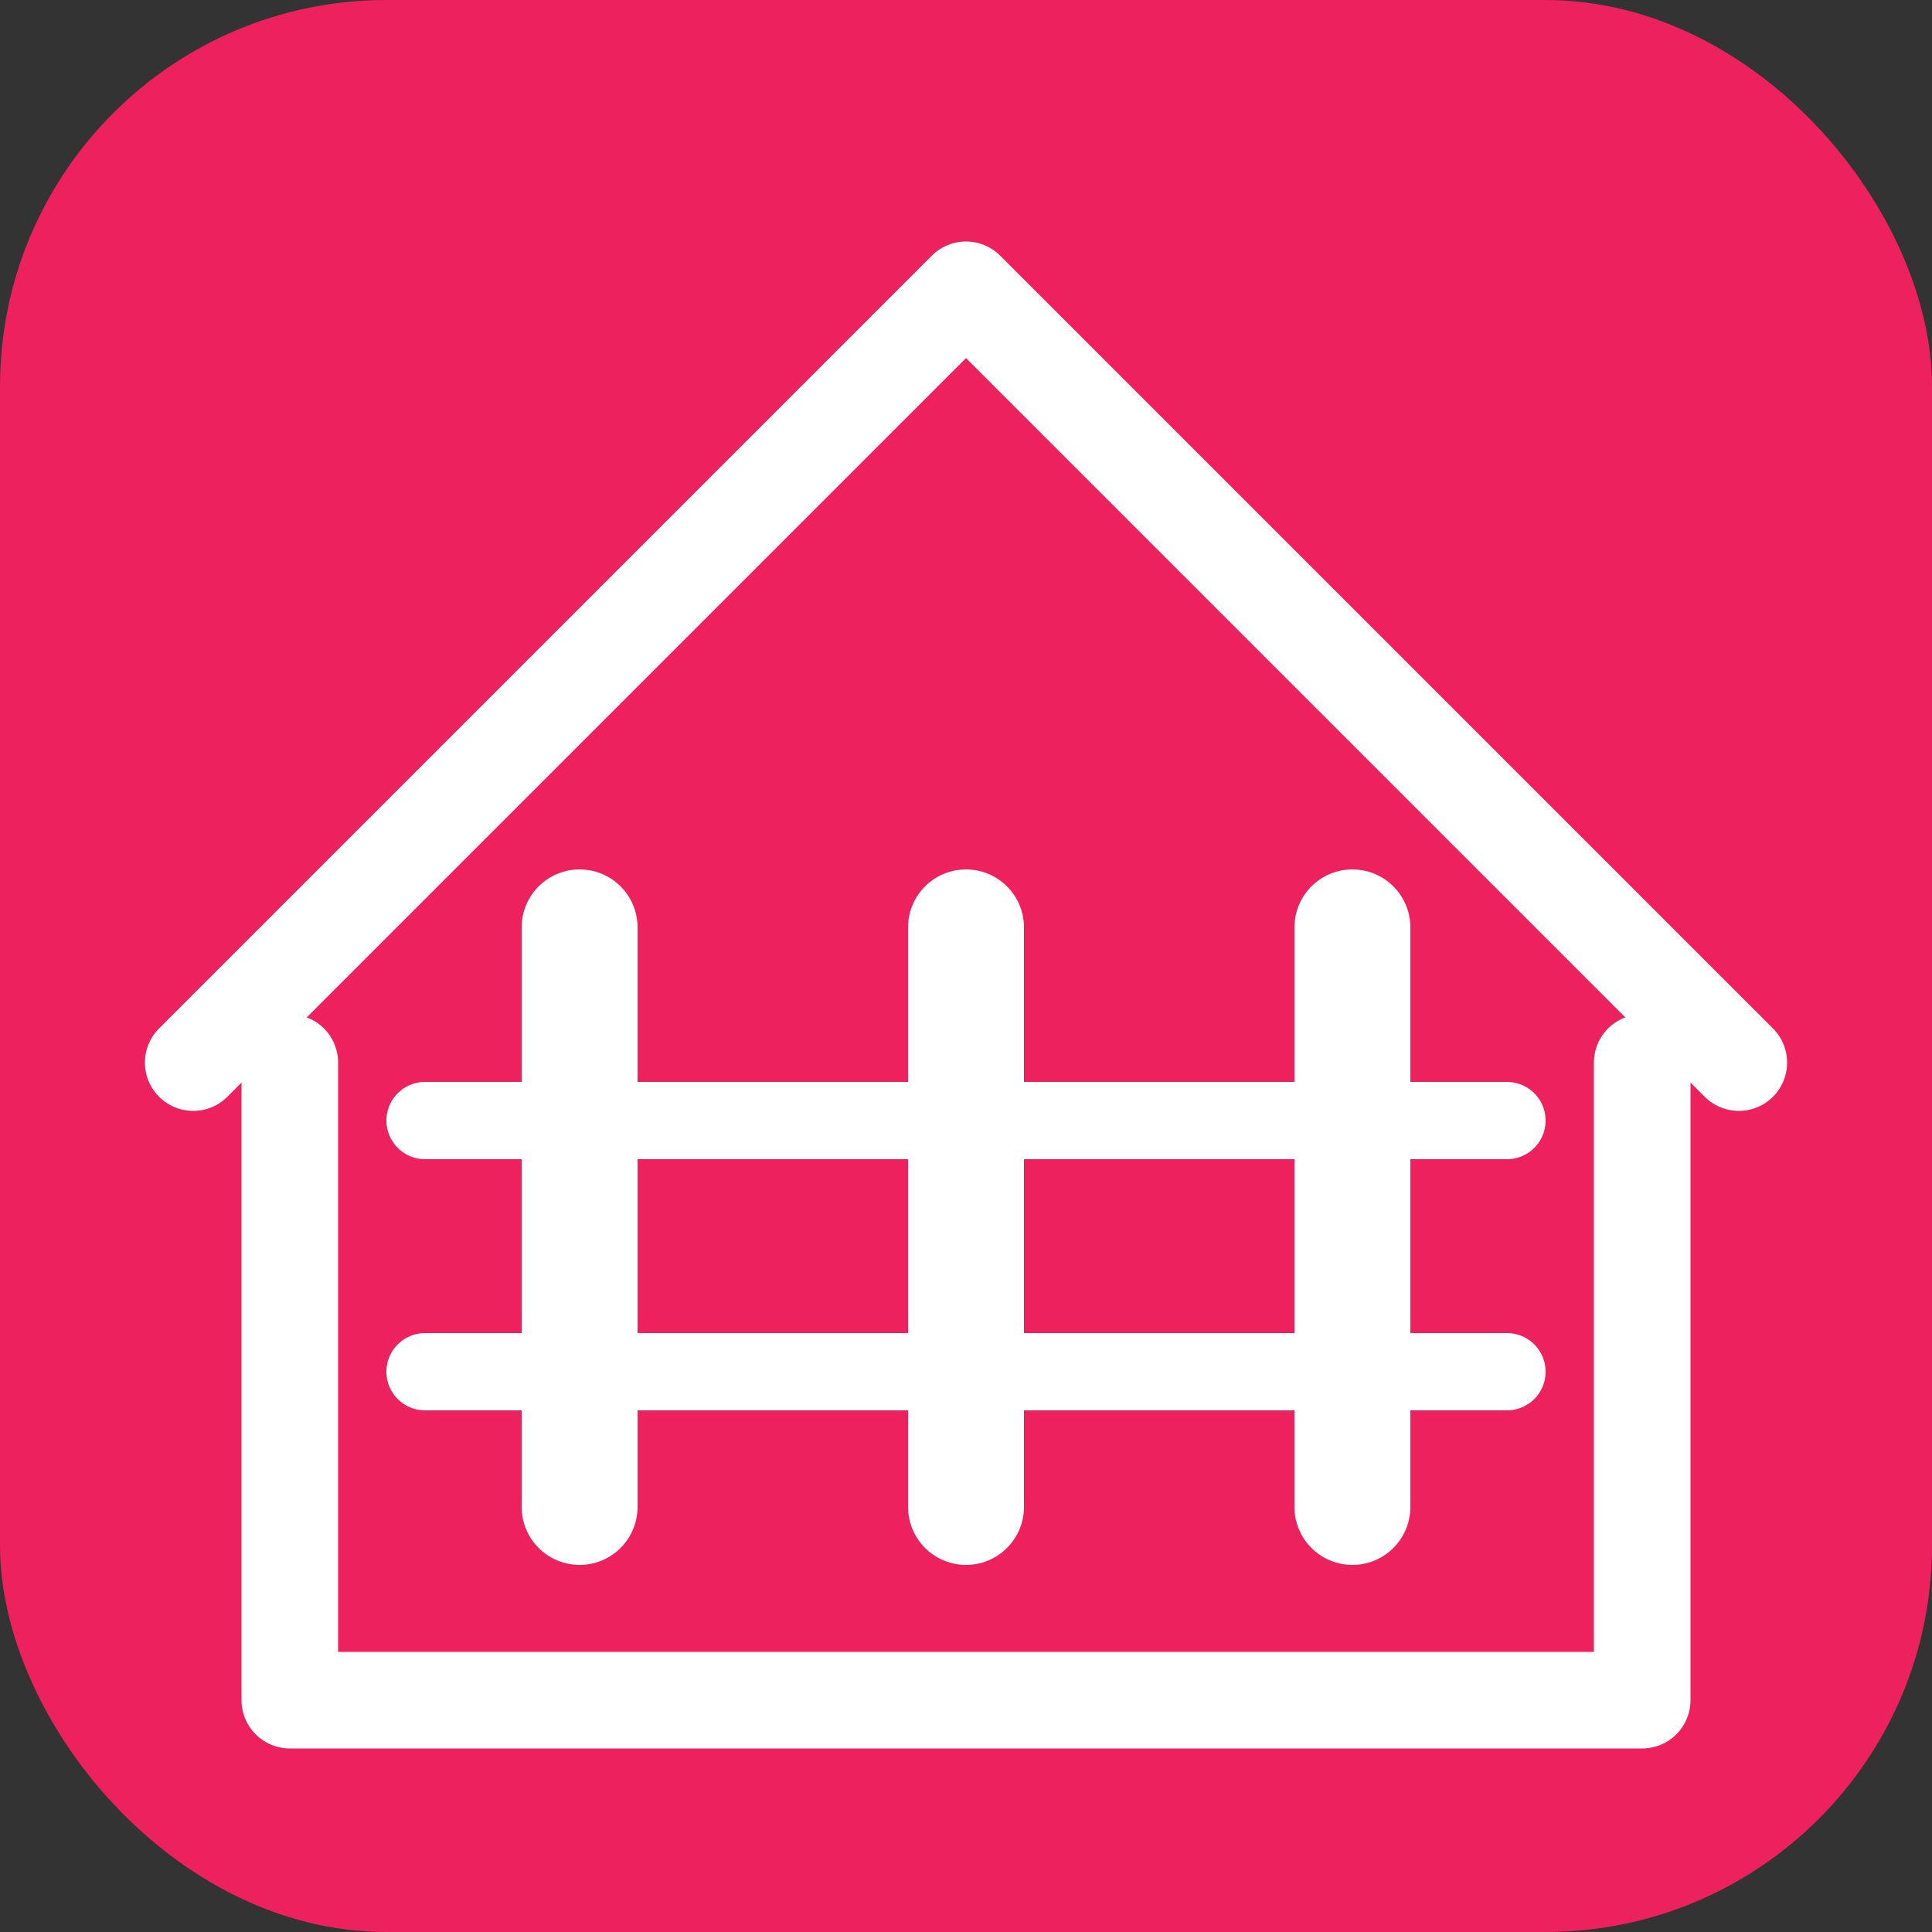
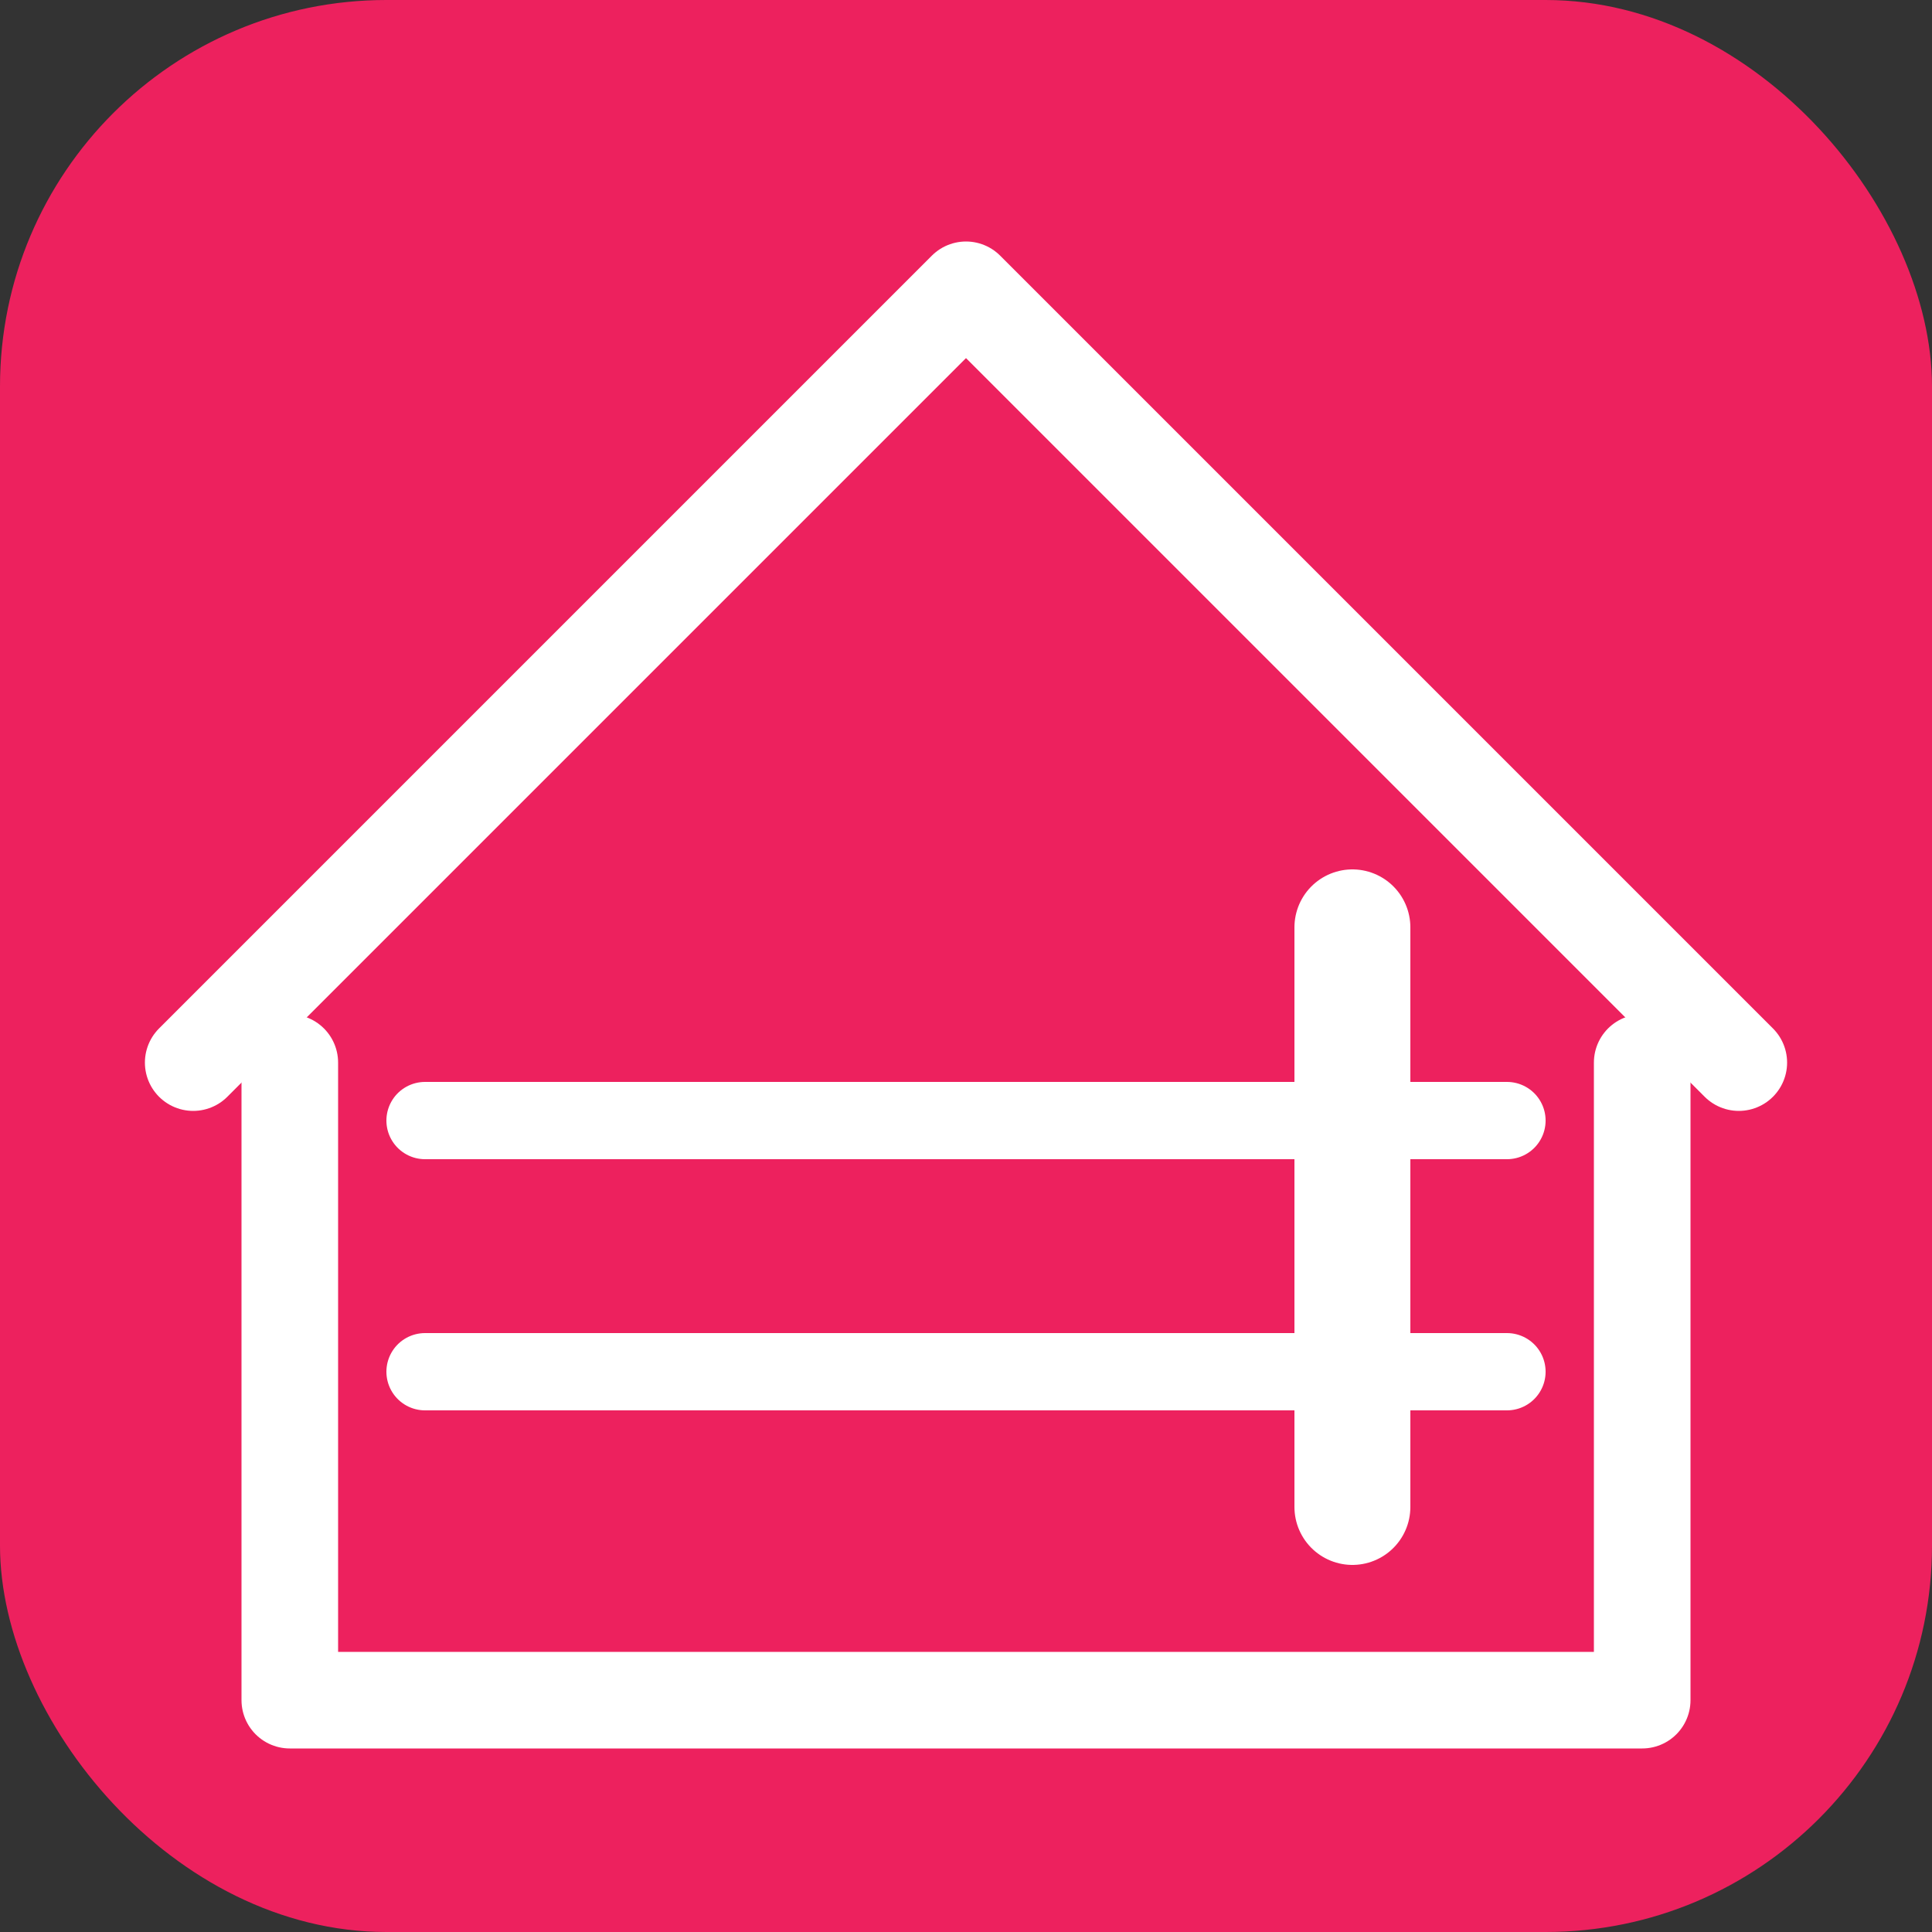
<svg xmlns="http://www.w3.org/2000/svg" viewBox="0 0 100 100">
  <rect x="0" y="0" width="100" height="100" fill="#333333" stroke="none" />
  <rect width="100" height="100" rx="20" fill="#ed215e" />
  <g fill="none" stroke="white" stroke-width="5" stroke-linecap="round" stroke-linejoin="round">
    <path d="M 10 55 L 50 15 L 90 55" />
    <path d="M 15 55 L 15 88 L 85 88 L 85 55" />
-     <line x1="30" y1="48" x2="30" y2="78" stroke-width="6" />
-     <line x1="50" y1="48" x2="50" y2="78" stroke-width="6" />
    <line x1="70" y1="48" x2="70" y2="78" stroke-width="6" />
    <line x1="22" y1="58" x2="78" y2="58" stroke-width="4" />
    <line x1="22" y1="71" x2="78" y2="71" stroke-width="4" />
  </g>
</svg>